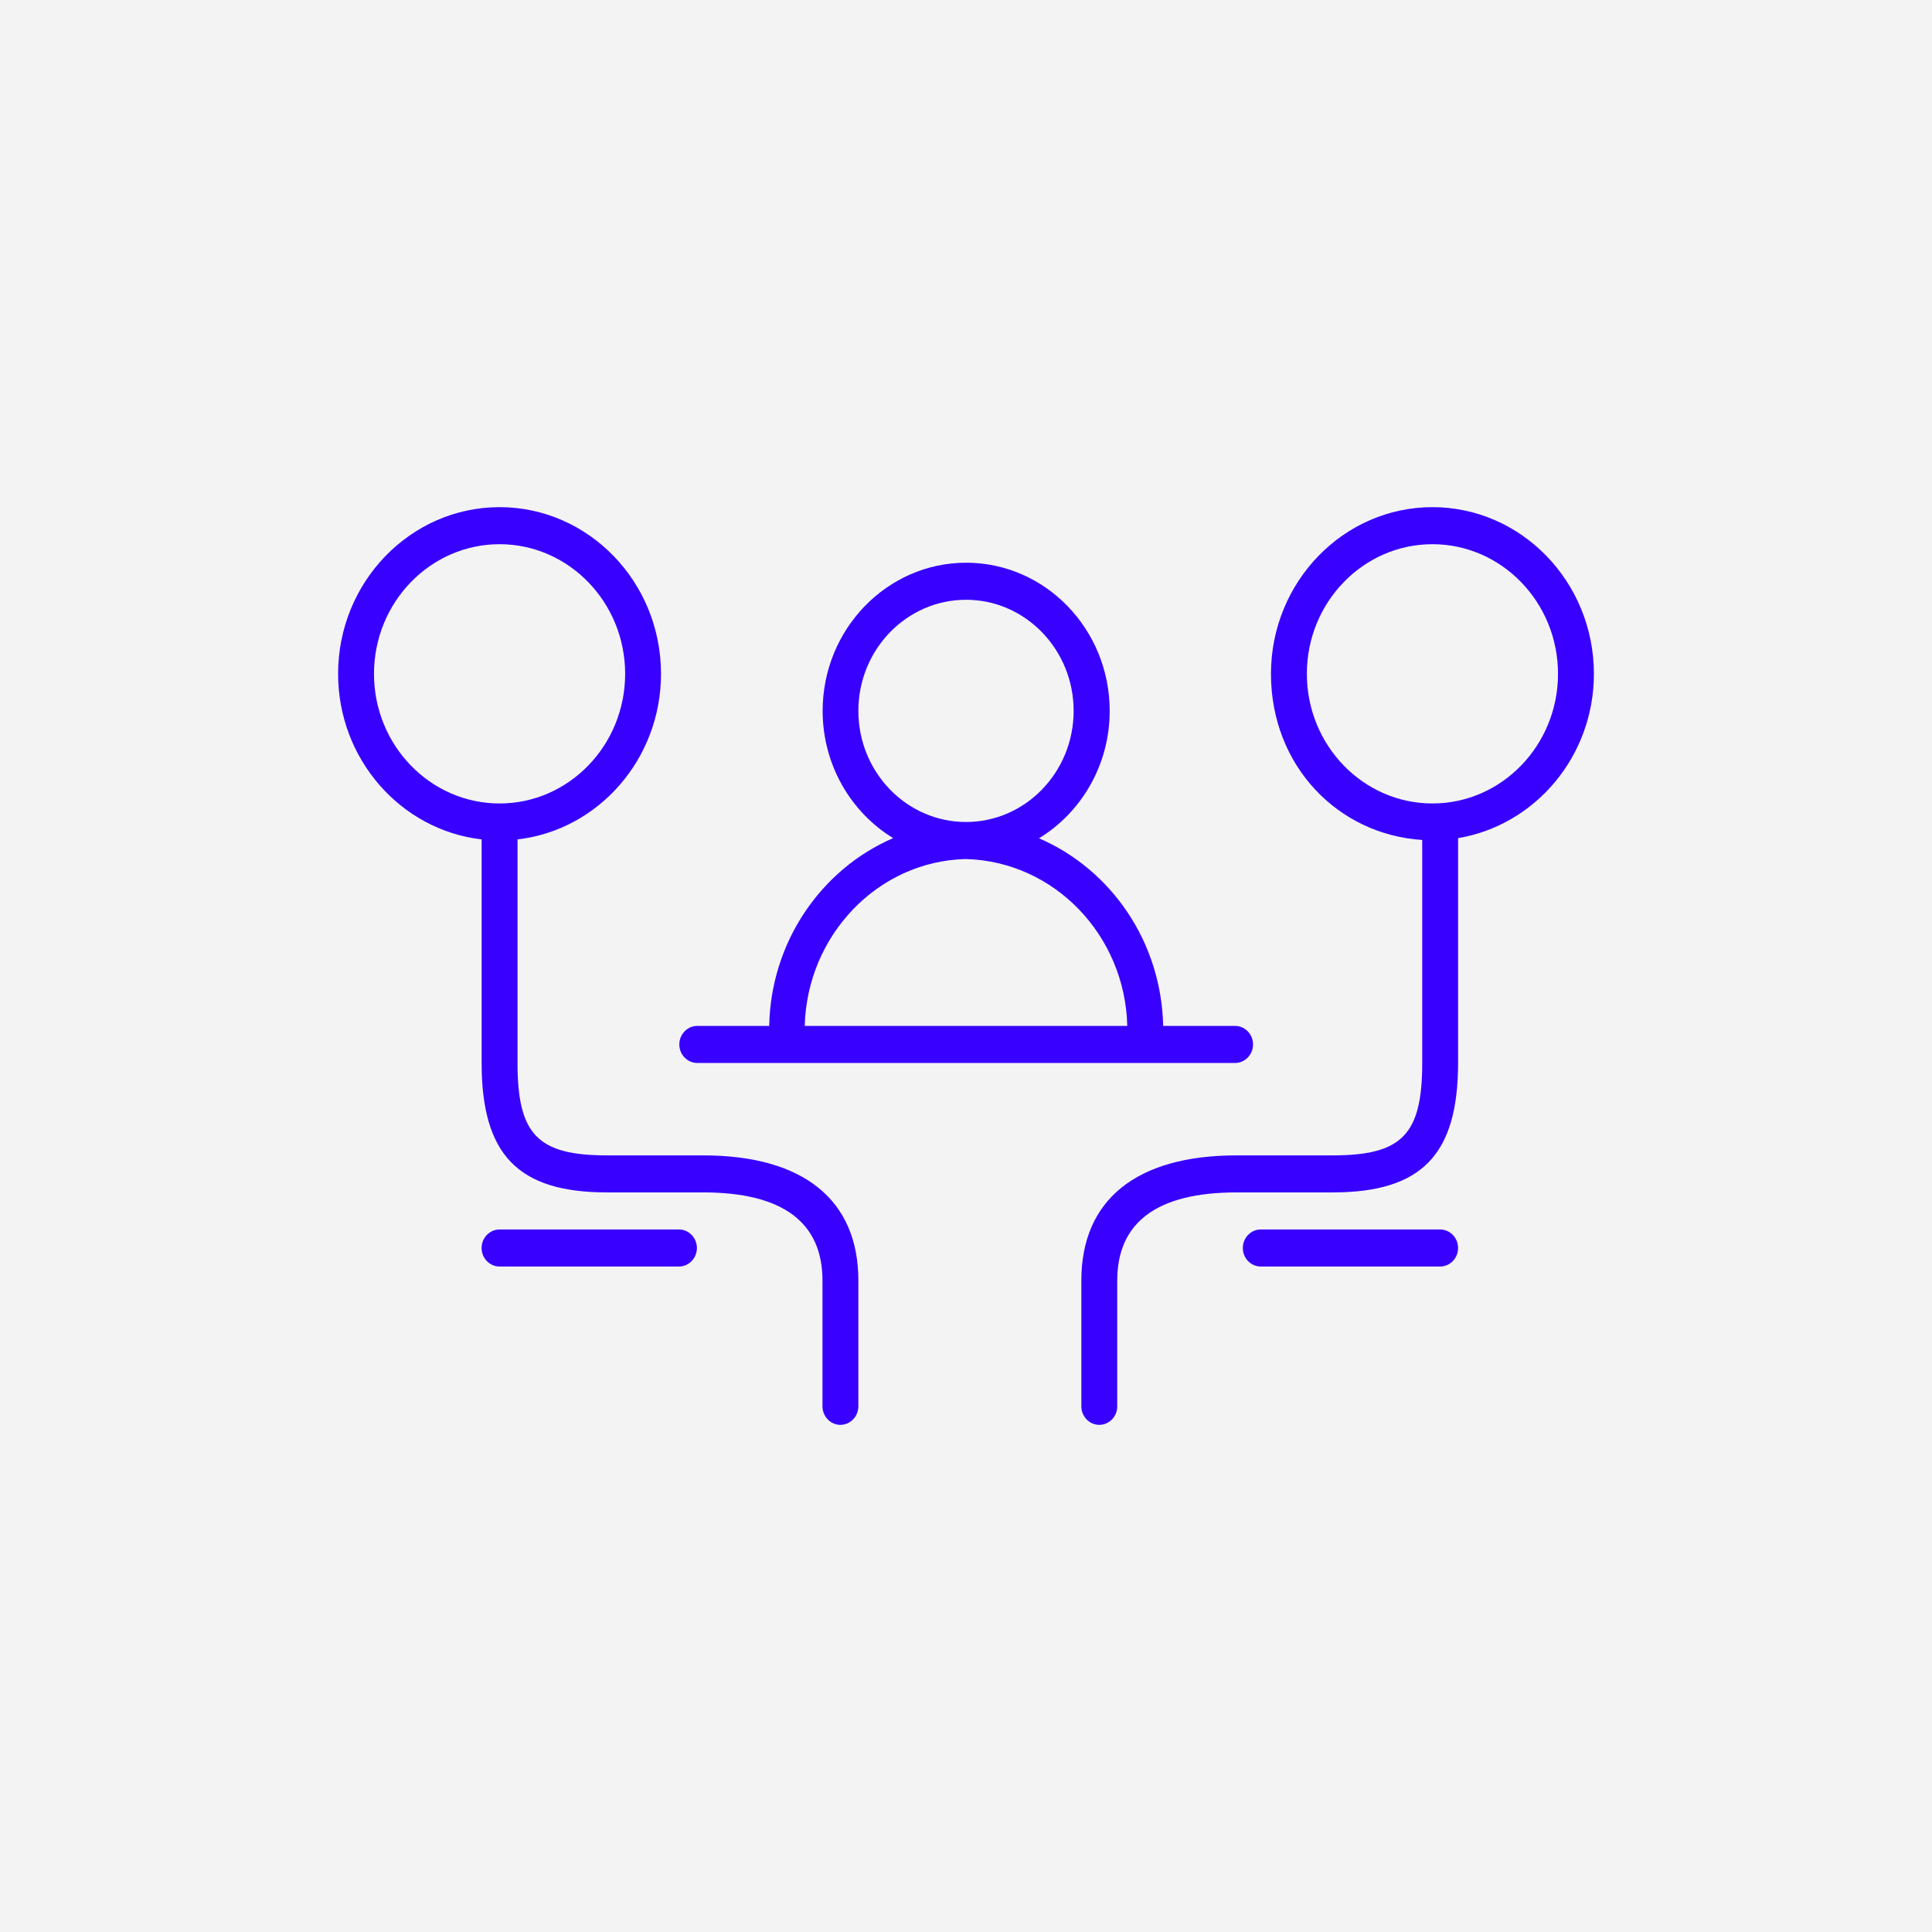
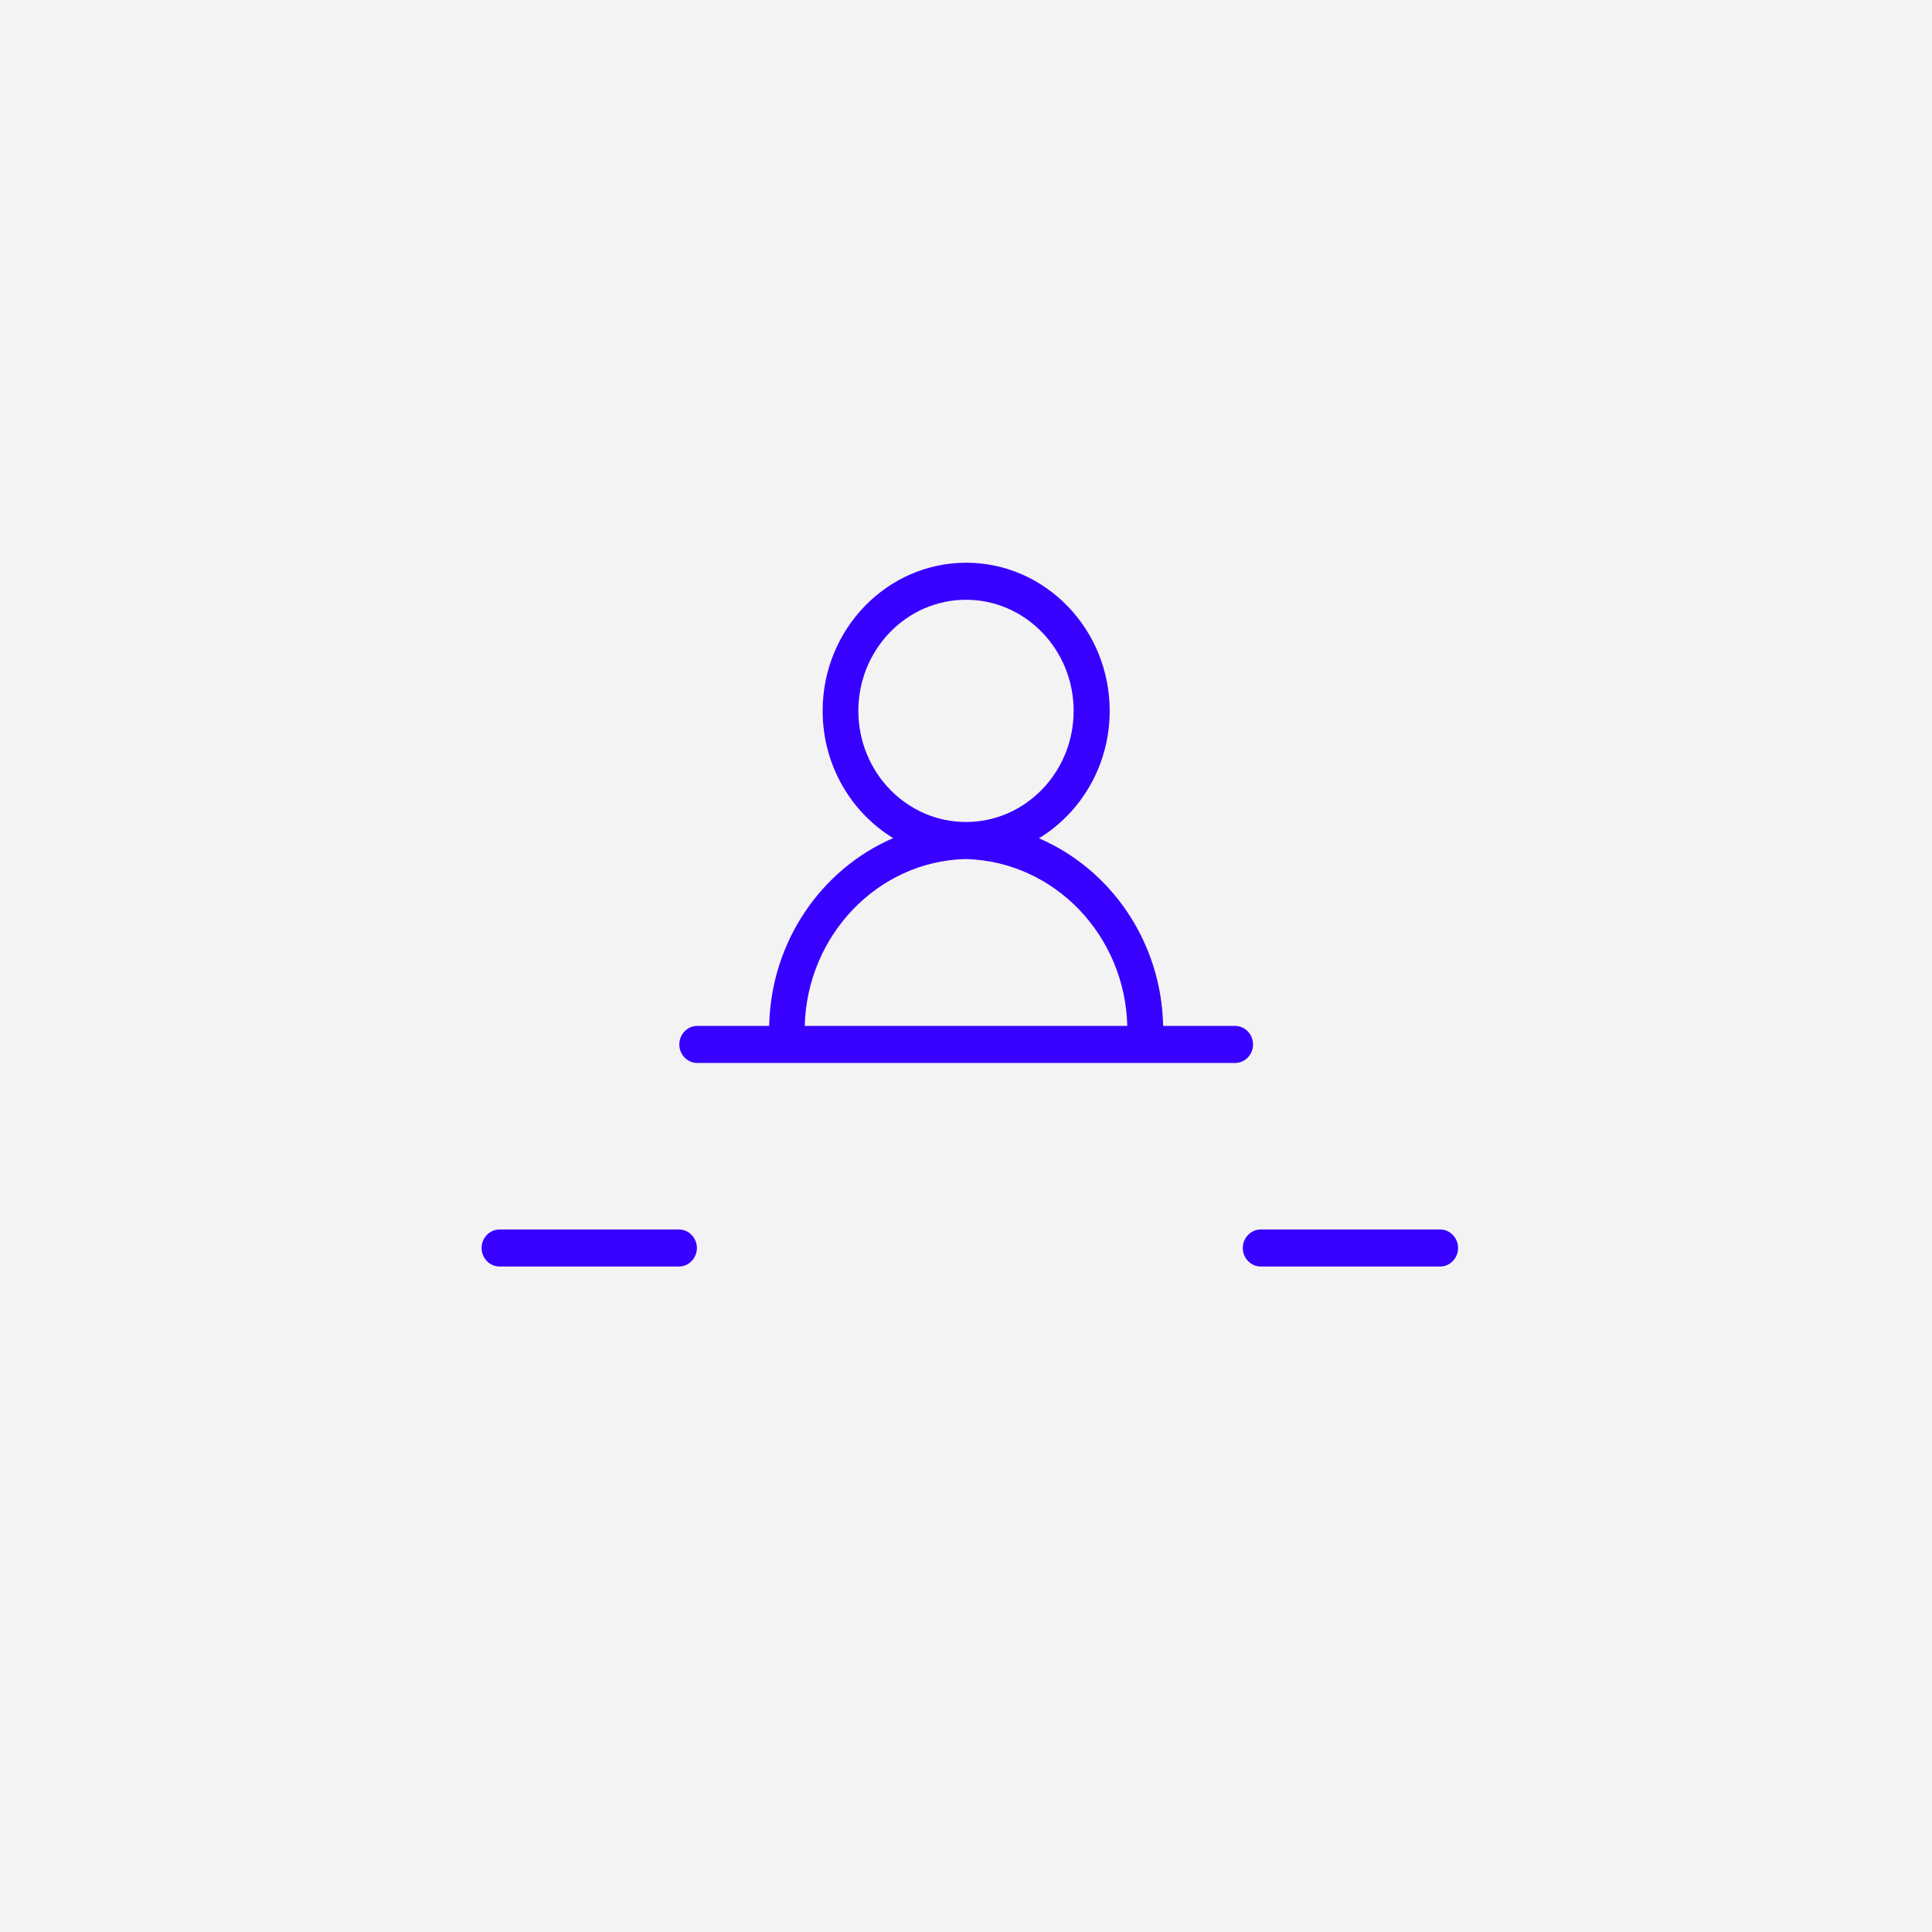
<svg xmlns="http://www.w3.org/2000/svg" width="80" height="80" viewBox="0 0 80 80" fill="none">
  <rect width="80" height="80" fill="#F3F3F3" />
  <g clip-path="url(#clip0_570_200132)">
-     <path d="M66 27.902C66 24.098 62.999 21 59.314 21C55.63 21 52.628 24.098 52.628 27.902C52.628 31.706 55.399 34.559 58.891 34.781V44.007C58.891 46.983 58.059 47.842 55.176 47.842H51.202C47.057 47.842 44.776 49.682 44.776 53.026V58.233C44.776 58.655 45.111 59 45.519 59C45.928 59 46.262 58.655 46.262 58.233V53.026C46.262 50.602 47.926 49.375 51.202 49.375H55.176C58.868 49.375 60.376 47.819 60.376 44.007V34.705C63.556 34.175 66 31.33 66 27.902ZM59.314 33.27C56.447 33.27 54.114 30.862 54.114 27.902C54.114 24.942 56.447 22.534 59.314 22.534C62.181 22.534 64.514 24.942 64.514 27.902C64.514 30.862 62.181 33.27 59.314 33.27Z" fill="#3700FF" />
    <path d="M28.857 44.015H51.143C51.551 44.015 51.886 43.67 51.886 43.248C51.886 42.826 51.551 42.481 51.143 42.481H48.164C48.09 38.999 46.01 36.001 43.023 34.712C44.769 33.646 45.95 31.683 45.95 29.436C45.95 26.054 43.283 23.301 40.007 23.301C36.731 23.301 34.064 26.054 34.064 29.436C34.064 31.675 35.238 33.639 36.984 34.705C34.012 35.985 31.918 38.992 31.851 42.481H28.872C28.463 42.481 28.129 42.826 28.129 43.248C28.129 43.67 28.463 44.015 28.872 44.015H28.857ZM35.543 29.436C35.543 26.898 37.541 24.835 40 24.835C42.459 24.835 44.457 26.898 44.457 29.436C44.457 31.974 42.459 34.037 40 34.037C37.541 34.037 35.543 31.974 35.543 29.436ZM39.985 35.571C43.655 35.663 46.589 38.731 46.678 42.481H33.322C33.418 38.731 36.345 35.663 39.977 35.571H39.985Z" fill="#3700FF" />
    <path d="M59.633 50.91H52.205C51.796 50.91 51.462 51.255 51.462 51.677C51.462 52.099 51.796 52.444 52.205 52.444H59.633C60.042 52.444 60.376 52.099 60.376 51.677C60.376 51.255 60.042 50.91 59.633 50.91Z" fill="#3700FF" />
    <path d="M28.114 50.91H20.685C20.277 50.91 19.942 51.255 19.942 51.677C19.942 52.099 20.277 52.444 20.685 52.444H28.114C28.522 52.444 28.857 52.099 28.857 51.677C28.857 51.255 28.522 50.91 28.114 50.91Z" fill="#3700FF" />
-     <path d="M29.117 47.842H25.143C22.261 47.842 21.429 46.983 21.429 44.007V34.758C24.764 34.375 27.371 31.445 27.371 27.902C27.371 24.098 24.37 21 20.686 21C17.001 21 14 24.098 14 27.902C14 31.445 16.607 34.375 19.943 34.758V44.007C19.943 47.819 21.451 49.375 25.143 49.375H29.117C32.393 49.375 34.057 50.602 34.057 53.026V58.233C34.057 58.655 34.391 59 34.8 59C35.209 59 35.543 58.655 35.543 58.233V53.026C35.543 49.682 33.262 47.842 29.117 47.842ZM15.486 27.902C15.486 24.942 17.818 22.534 20.686 22.534C23.553 22.534 25.886 24.942 25.886 27.902C25.886 30.862 23.553 33.27 20.686 33.27C17.818 33.27 15.486 30.862 15.486 27.902Z" fill="#3700FF" />
  </g>
  <defs>
    <clipPath id="clip0_570_200132">
      <rect width="52" height="38" fill="white" transform="translate(14 21)" />
    </clipPath>
  </defs>
</svg>